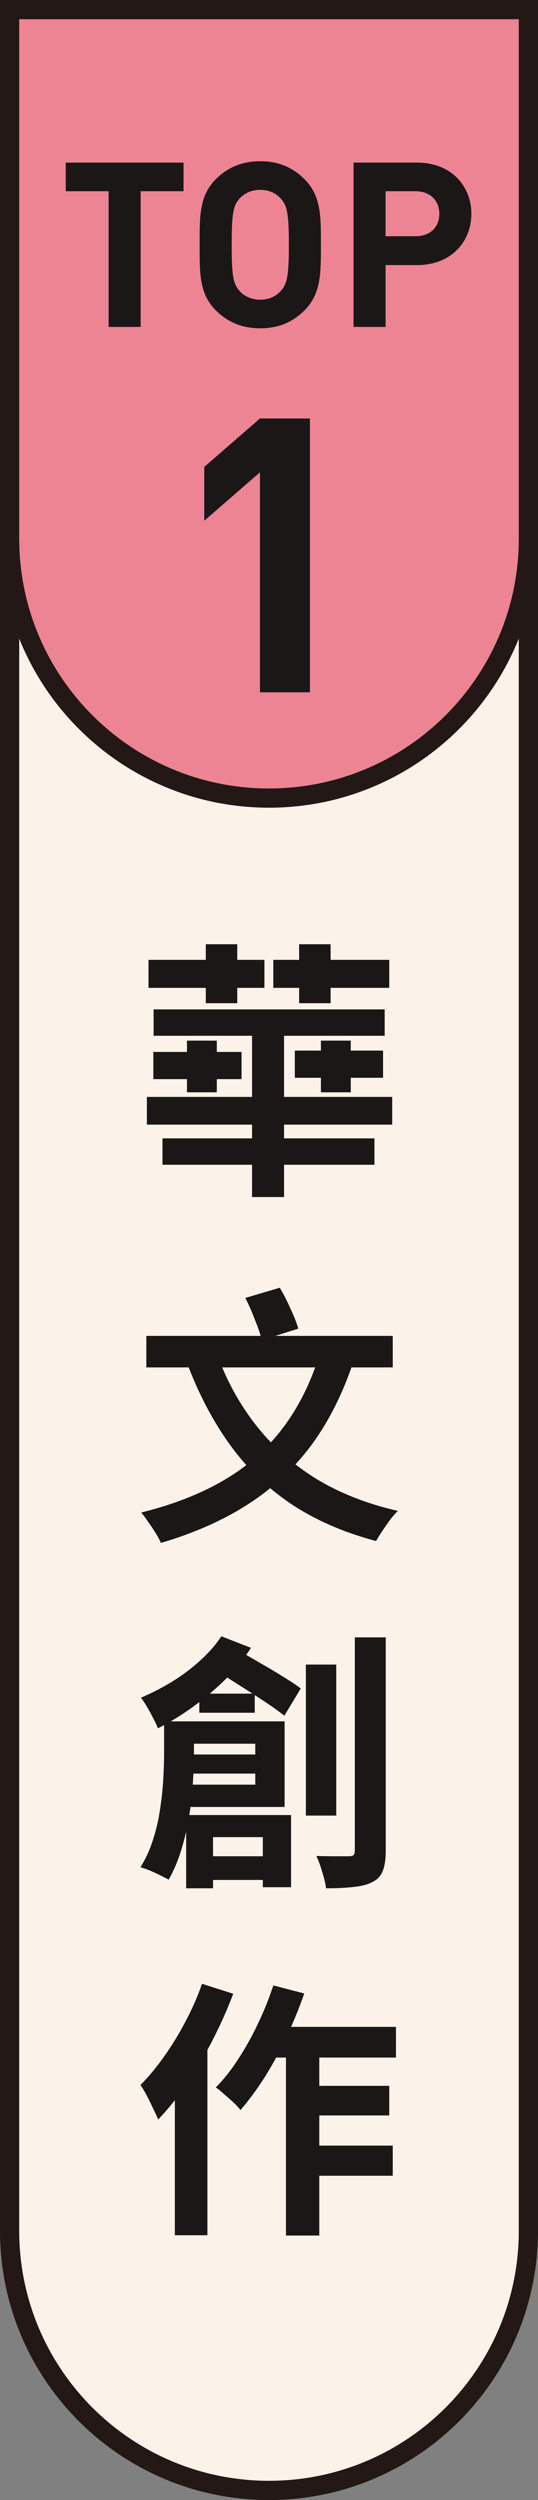
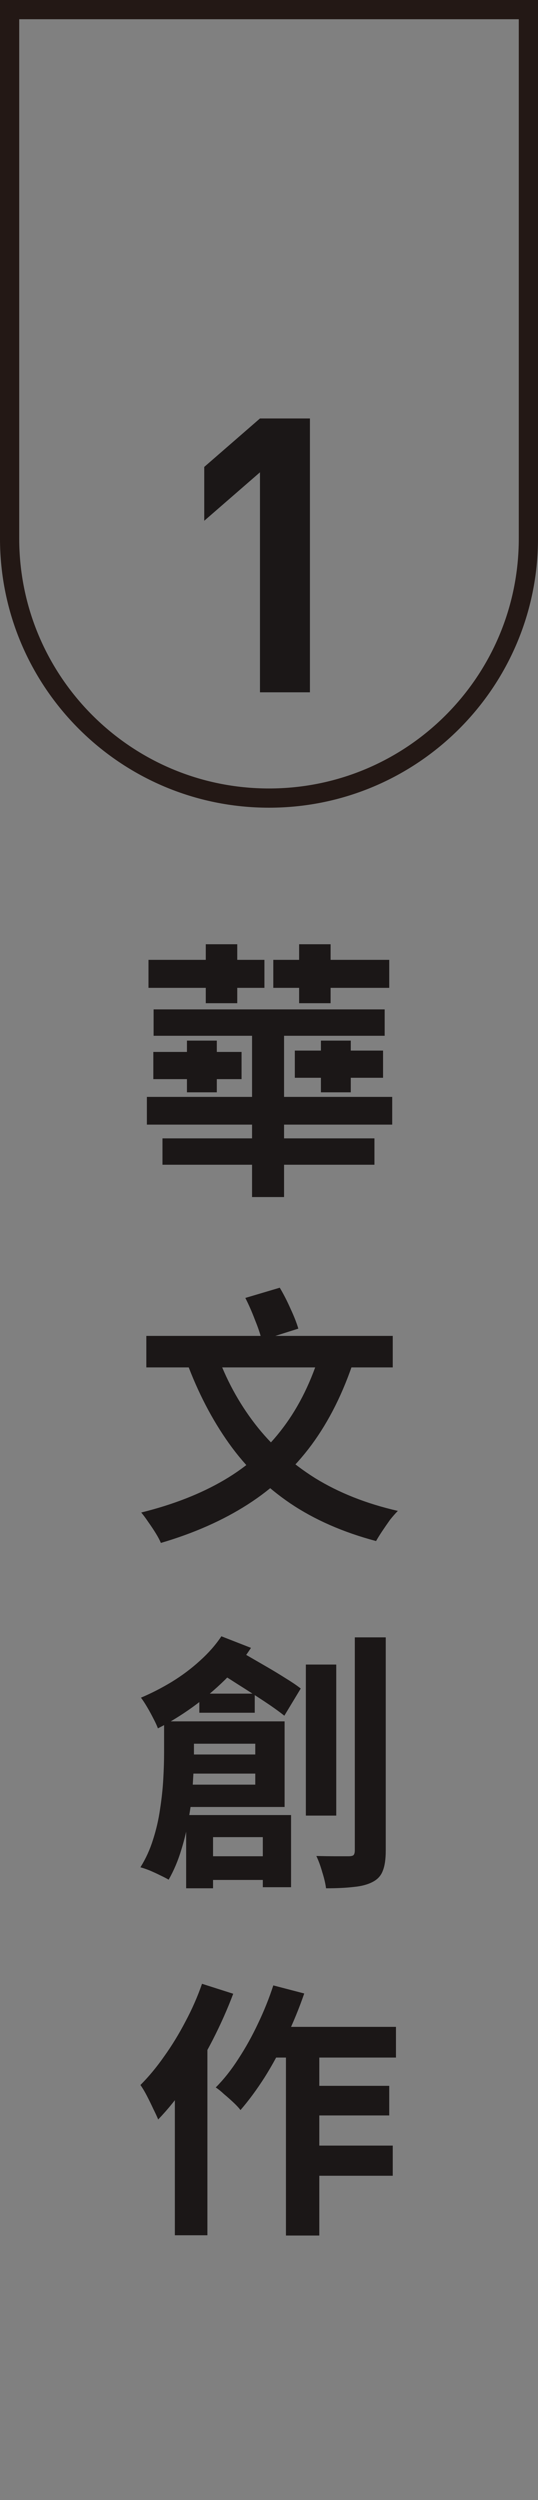
<svg xmlns="http://www.w3.org/2000/svg" width="28" height="130" viewBox="0 0 28 130" fill="none">
  <rect x="0" y="0" width="28" height="130" fill="#808080" stroke="none" />
-   <path d="M27.5 22.5V116C27.5 123.456 21.456 129.5 14 129.5C6.544 129.5 0.5 123.456 0.5 116V22.5H27.5Z" fill="#FBF3EA" />
-   <path d="M27.5 22.5V116C27.5 123.456 21.456 129.5 14 129.5C6.544 129.5 0.5 123.456 0.5 116V22.5H27.5Z" stroke="#231815" />
  <path d="M7.98 54.7H12.572V56.114H7.98V54.7ZM7.644 57.038H20.412V58.48H7.644V57.038ZM7.994 52.488H20.02V53.86H7.994V52.488ZM8.456 59.194H19.488V60.566H8.456V59.194ZM13.118 53.02H14.784V62.246H13.118V53.02ZM9.73 54.112H11.284V56.8H9.73V54.112ZM16.702 54.112H18.256V56.8H16.702V54.112ZM10.71 49.1H12.348V52.166H10.71V49.1ZM15.568 49.1H17.206V52.166H15.568V49.1ZM7.728 49.912H13.762V51.368H7.728V49.912ZM14.224 49.912H20.258V51.368H14.224V49.912ZM15.344 54.63H19.936V56.044H15.344V54.63ZM16.688 70.25L18.424 70.712C17.864 72.42 17.127 73.895 16.212 75.136C15.297 76.368 14.191 77.399 12.894 78.23C11.597 79.061 10.089 79.728 8.372 80.232C8.316 80.092 8.227 79.924 8.106 79.728C7.985 79.532 7.854 79.336 7.714 79.14C7.583 78.944 7.462 78.781 7.35 78.65C9.011 78.239 10.453 77.675 11.676 76.956C12.899 76.237 13.921 75.327 14.742 74.226C15.573 73.125 16.221 71.799 16.688 70.25ZM11.27 70.348C11.755 71.711 12.423 72.943 13.272 74.044C14.121 75.145 15.162 76.083 16.394 76.858C17.635 77.623 19.073 78.193 20.706 78.566C20.585 78.687 20.449 78.841 20.3 79.028C20.16 79.224 20.025 79.42 19.894 79.616C19.763 79.812 19.656 79.985 19.572 80.134C17.855 79.677 16.366 79.023 15.106 78.174C13.855 77.325 12.791 76.284 11.914 75.052C11.037 73.82 10.304 72.411 9.716 70.824L11.27 70.348ZM7.616 69.466H20.44V71.104H7.616V69.466ZM12.768 67.492L14.56 66.96C14.756 67.287 14.943 67.651 15.12 68.052C15.307 68.453 15.442 68.799 15.526 69.088L13.622 69.69C13.557 69.401 13.44 69.051 13.272 68.64C13.113 68.22 12.945 67.837 12.768 67.492ZM15.918 86.556H17.5V94.41H15.918V86.556ZM18.466 85.142H20.076V96.23C20.076 96.678 20.025 97.028 19.922 97.28C19.829 97.532 19.656 97.723 19.404 97.854C19.143 97.994 18.811 98.083 18.41 98.12C18.018 98.167 17.537 98.19 16.968 98.19C16.94 97.957 16.875 97.677 16.772 97.35C16.679 97.023 16.576 96.743 16.464 96.51C16.828 96.519 17.169 96.524 17.486 96.524C17.813 96.524 18.032 96.524 18.144 96.524C18.265 96.524 18.349 96.505 18.396 96.468C18.443 96.421 18.466 96.337 18.466 96.216V85.142ZM9.506 91.232H14.182V92.226H9.506V91.232ZM10.332 96.524H14.266V97.756H10.332V96.524ZM8.54 89.51H10.094V91.148C10.094 91.615 10.075 92.133 10.038 92.702C10.01 93.262 9.945 93.841 9.842 94.438C9.749 95.035 9.613 95.619 9.436 96.188C9.268 96.748 9.049 97.266 8.778 97.742C8.666 97.677 8.521 97.602 8.344 97.518C8.176 97.434 7.994 97.35 7.798 97.266C7.611 97.191 7.448 97.135 7.308 97.098C7.588 96.65 7.807 96.169 7.966 95.656C8.134 95.133 8.255 94.606 8.33 94.074C8.414 93.533 8.47 93.01 8.498 92.506C8.526 92.002 8.54 91.545 8.54 91.134V89.51ZM9.478 89.51H14.812V93.962H9.464V92.8H13.286V90.672H9.478V89.51ZM9.688 94.382H15.148V98.134H13.678V95.53H11.088V98.19H9.688V94.382ZM11.522 85.086L13.062 85.688C12.689 86.267 12.241 86.817 11.718 87.34C11.195 87.853 10.631 88.329 10.024 88.768C9.427 89.197 8.825 89.566 8.218 89.874C8.171 89.743 8.097 89.58 7.994 89.384C7.891 89.179 7.779 88.973 7.658 88.768C7.537 88.563 7.429 88.399 7.336 88.278C7.887 88.045 8.423 87.769 8.946 87.452C9.478 87.125 9.963 86.761 10.402 86.36C10.85 85.959 11.223 85.534 11.522 85.086ZM11.032 86.738L11.858 85.506C12.138 85.665 12.455 85.847 12.81 86.052C13.165 86.257 13.519 86.463 13.874 86.668C14.229 86.873 14.56 87.074 14.868 87.27C15.176 87.457 15.437 87.634 15.652 87.802L14.798 89.216C14.518 88.992 14.159 88.735 13.72 88.446C13.281 88.157 12.824 87.863 12.348 87.564C11.872 87.256 11.433 86.981 11.032 86.738ZM10.374 88.068H13.258V89.062H10.374V88.068ZM13.902 105.396H20.608V106.992H13.104L13.902 105.396ZM15.736 108.462H20.258V110.002H15.736V108.462ZM15.722 111.57H20.44V113.138H15.722V111.57ZM14.882 105.928H16.618V116.246H14.882V105.928ZM14.224 103.24L15.834 103.66C15.573 104.416 15.265 105.167 14.91 105.914C14.565 106.661 14.187 107.361 13.776 108.014C13.365 108.658 12.945 109.227 12.516 109.722C12.432 109.61 12.311 109.479 12.152 109.33C11.993 109.181 11.83 109.036 11.662 108.896C11.503 108.747 11.359 108.63 11.228 108.546C11.648 108.126 12.04 107.631 12.404 107.062C12.777 106.493 13.118 105.881 13.426 105.228C13.743 104.565 14.009 103.903 14.224 103.24ZM10.514 103.156L12.138 103.674C11.839 104.467 11.485 105.265 11.074 106.068C10.663 106.871 10.215 107.631 9.73 108.35C9.245 109.059 8.745 109.68 8.232 110.212C8.176 110.072 8.092 109.89 7.98 109.666C7.877 109.442 7.765 109.213 7.644 108.98C7.523 108.747 7.411 108.56 7.308 108.42C7.737 107.991 8.148 107.496 8.54 106.936C8.941 106.376 9.31 105.774 9.646 105.13C9.991 104.486 10.281 103.828 10.514 103.156ZM9.1 107.034L10.794 105.34V105.354V116.232H9.1V107.034Z" fill="#1B1717" />
-   <path d="M27.5 0.5V28C27.5 35.456 21.456 41.5 14 41.5C6.544 41.5 0.5 35.456 0.5 28V0.5H27.5Z" fill="#ED8494" />
  <path d="M27.5 0.5V28C27.5 35.456 21.456 41.5 14 41.5C6.544 41.5 0.5 35.456 0.5 28V0.5H27.5Z" stroke="#231815" />
-   <path d="M9.553 9.944H7.321V17H5.653V9.944H3.421V8.456H9.553V9.944ZM16.702 12.728C16.702 14.204 16.714 15.272 15.85 16.136C15.25 16.736 14.518 17.072 13.546 17.072C12.574 17.072 11.83 16.736 11.23 16.136C10.366 15.272 10.39 14.204 10.39 12.728C10.39 11.252 10.366 10.184 11.23 9.32C11.83 8.72 12.574 8.384 13.546 8.384C14.518 8.384 15.25 8.72 15.85 9.32C16.714 10.184 16.702 11.252 16.702 12.728ZM15.034 12.728C15.034 11.084 14.938 10.688 14.614 10.328C14.374 10.052 14.002 9.872 13.546 9.872C13.09 9.872 12.706 10.052 12.466 10.328C12.142 10.688 12.058 11.084 12.058 12.728C12.058 14.372 12.142 14.768 12.466 15.128C12.706 15.404 13.09 15.584 13.546 15.584C14.002 15.584 14.374 15.404 14.614 15.128C14.938 14.768 15.034 14.372 15.034 12.728ZM24.532 11.12C24.532 12.572 23.476 13.784 21.712 13.784H20.068V17H18.4V8.456H21.712C23.476 8.456 24.532 9.668 24.532 11.12ZM22.864 11.12C22.864 10.424 22.384 9.944 21.628 9.944H20.068V12.284H21.628C22.384 12.284 22.864 11.816 22.864 11.12Z" fill="#1B1717" />
  <path d="M16.13 36H13.53V24.56L10.63 27.08V24.28L13.53 21.76H16.13V36Z" fill="#1B1717" />
</svg>